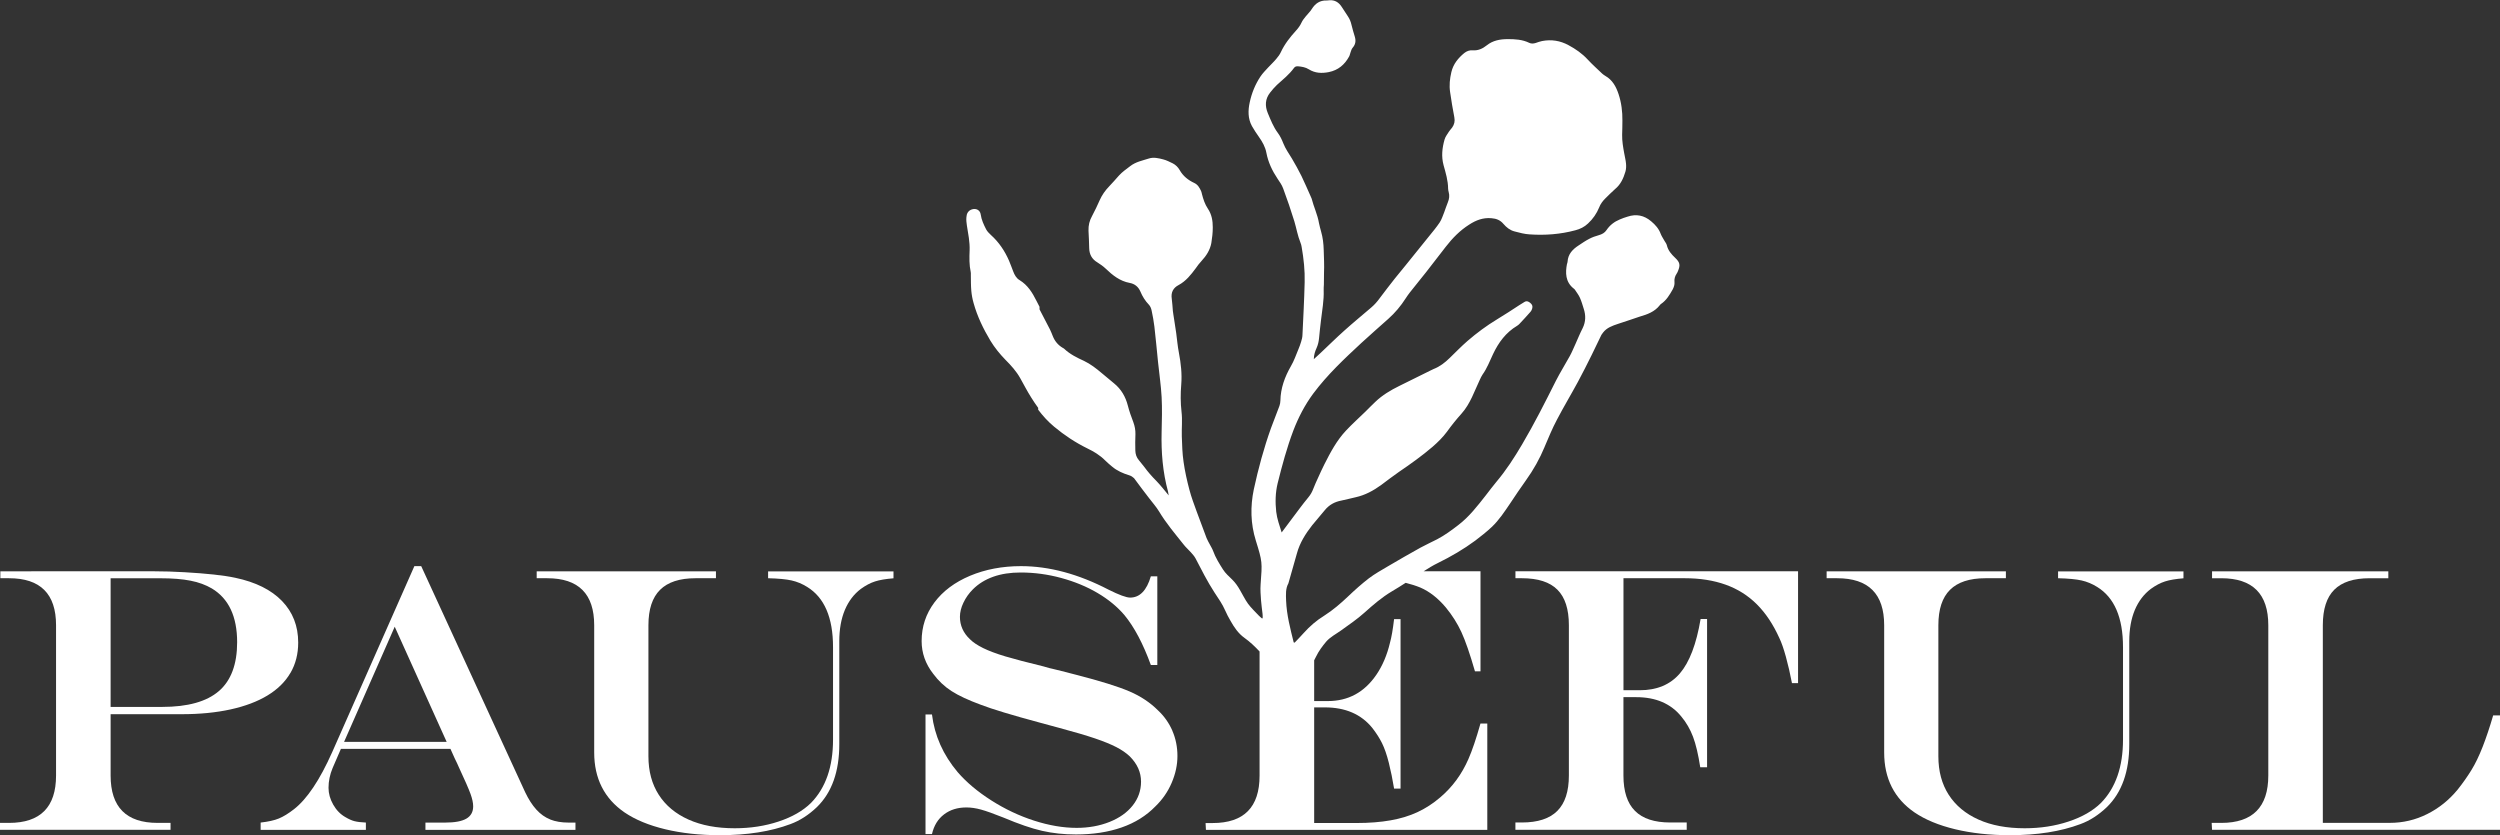
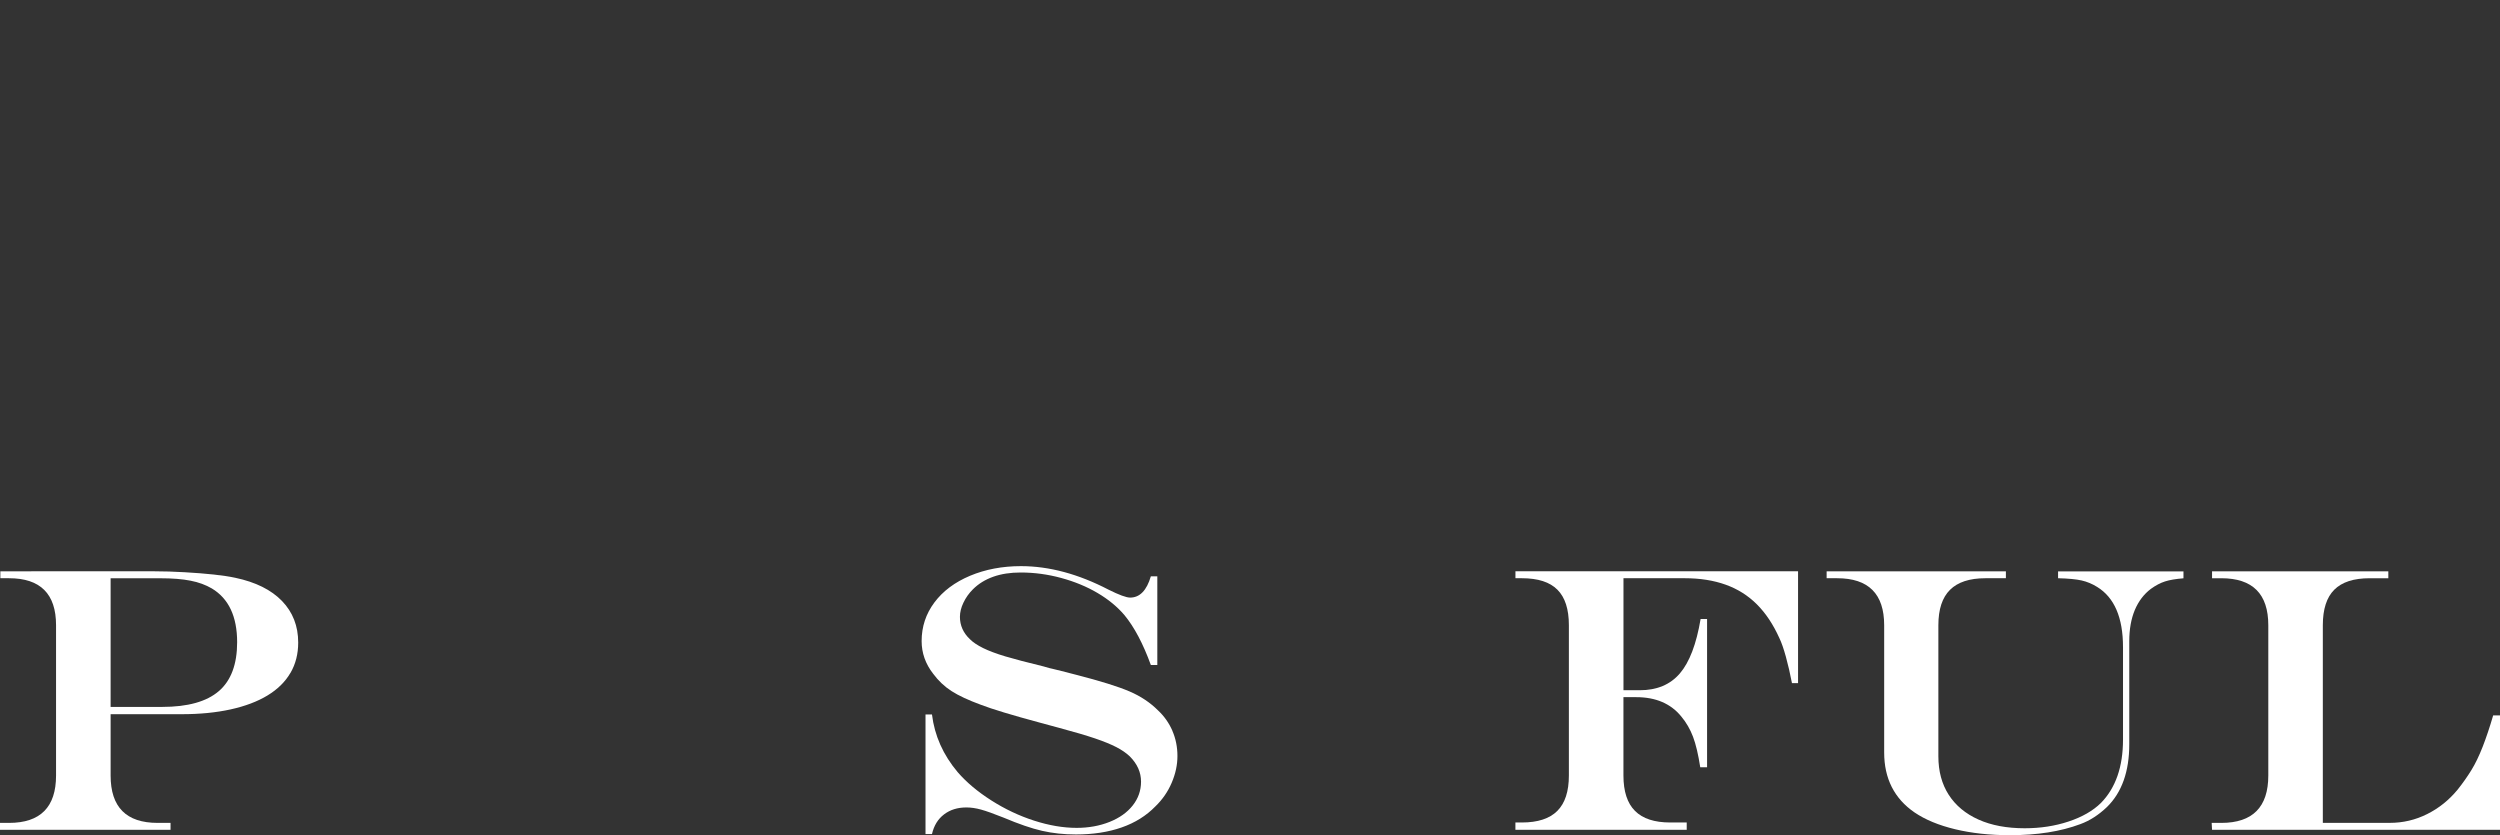
<svg xmlns="http://www.w3.org/2000/svg" id="Layer_1" data-name="Layer 1" viewBox="0 0 754.2 251.96">
  <rect x="0" y="0" width="754.2" height="251.96" fill="#333333" stroke="none" />
  <defs>
    <style>
      .cls-1 {
        fill: #fff;
      }
    </style>
  </defs>
  <path class="cls-1" d="M87.62,203.02c1.56-2.68,2.34-5.73,2.34-9.15,0,0,0,0,0-.01,0,0,0-.01,0-.02,0-4.98-1.63-9.16-4.88-12.53-3.26-3.37-7.95-5.7-14.09-7-1.71-.37-3.87-.7-6.47-.98-2.6-.28-5.54-.51-8.82-.7-3.27-.19-6.29-.28-9.04-.28H.11v2.09h2.62c9.45,0,14.18,4.72,14.18,14.18v45.34c0,9.52-4.73,14.29-14.18,14.29H0v2.09h51.45v-2.09h-3.91c-9.45,0-14.17-4.76-14.17-14.29v-18.5h21.37c5.51,0,10.45-.48,14.84-1.45,4.39-.97,8.1-2.37,11.13-4.21,3.03-1.84,5.33-4.1,6.89-6.78ZM66.02,208.49c-3.68,3.18-9.38,4.77-17.08,4.77h-15.57v-38.81h14.96c3.65,0,6.7.24,9.15.73,2.46.48,4.59,1.27,6.42,2.34,5.09,3.05,7.64,8.46,7.64,16.23,0,6.65-1.84,11.57-5.52,14.75Z" />
-   <path class="cls-1" d="M465.99,134.77c1.17-2.74,2.3-5.51,3.7-8.14,2.02-3.87,4.26-7.59,6.33-11.42,1.45-2.68,2.82-5.42,4.18-8.16.98-2.01,1.93-4.01,2.91-6.02.15-.25.32-.48.5-.7,1.14-1.49,2.81-2.05,4.5-2.62,1.18-.41,2.38-.78,3.56-1.18,1-.32,1.98-.7,2.96-1,2.32-.67,4.53-1.45,6.08-3.44.09-.14.23-.28.38-.39,1.65-1.11,2.59-2.74,3.54-4.41.36-.71.6-1.41.53-2.18-.1-.91.12-1.77.65-2.55.17-.23.29-.51.39-.76.78-1.84.59-2.67-.83-4.01-1.15-1.08-2.15-2.24-2.52-3.81-.11-.46-.41-.83-.66-1.24-.39-.72-.88-1.41-1.18-2.16-.57-1.58-1.63-2.77-2.89-3.82-2.13-1.81-4.49-2.28-7.13-1.4-.8.24-1.58.51-2.33.84-1.64.68-3,1.71-4,3.2-.56.85-1.37,1.28-2.34,1.55-1,.27-2.01.64-2.9,1.11-1.12.58-2.16,1.3-3.2,1.99-1.79,1.16-3.19,2.62-3.32,4.9,0,.26-.12.48-.19.74-.48,2.56-.5,5.35,2.02,7.34.14.12.31.23.39.38.53.81,1.14,1.59,1.52,2.45.46,1.04.78,2.15,1.13,3.27.65,1.98.64,3.92-.32,5.87-.8,1.55-1.46,3.19-2.18,4.8-.57,1.21-1.05,2.46-1.7,3.62-1.36,2.48-2.89,4.91-4.17,7.42-3.26,6.49-6.53,12.99-10.22,19.24-2.33,3.95-4.8,7.78-7.75,11.28-1.08,1.29-2.08,2.64-3.13,3.99-2.54,3.23-5.06,6.54-8.39,9.07-2.03,1.56-4.08,3.08-6.36,4.27-1.64.85-3.37,1.62-5.01,2.52-3.29,1.82-6.57,3.72-9.81,5.62-1.96,1.16-3.95,2.26-5.75,3.62-2.2,1.7-4.26,3.54-6.27,5.46-2.24,2.12-4.59,4.16-7.21,5.82-2.34,1.44-4.4,3.22-6.23,5.27-.87.98-1.81,1.93-2.71,2.88-.08-.03-.2-.06-.28-.09-1.03-4.16-2.12-8.28-2.29-12.59-.05-1.8-.21-3.6.7-5.23,0-.06,0-.09.03-.11.83-2.98,1.71-5.95,2.54-8.93.86-3.18,2.6-5.91,4.59-8.46,1.23-1.54,2.57-3,3.8-4.54,1.32-1.63,2.99-2.54,5.02-2.92,1.43-.29,2.86-.68,4.3-1,2.86-.63,5.37-2,7.71-3.7,1.77-1.31,3.5-2.67,5.32-3.92,3.5-2.38,6.97-4.85,10.19-7.61,1.57-1.37,3.08-2.85,4.31-4.51,1.38-1.91,2.81-3.71,4.38-5.45,1.34-1.48,2.32-3.2,3.18-4.98.8-1.75,1.58-3.53,2.39-5.31.24-.51.48-1.05.8-1.52,1.38-1.91,2.19-4.12,3.2-6.24,1.64-3.45,3.83-6.45,7.21-8.47.29-.17.55-.39.75-.61,1.14-1.2,2.24-2.41,3.35-3.67.23-.25.38-.62.47-.93.24-.71-.03-1.28-.59-1.72-.53-.44-1.1-.68-1.76-.26-.49.3-.98.61-1.47.91-2.25,1.47-4.51,2.96-6.81,4.34-3.15,1.91-6.1,4.1-8.88,6.5-1.86,1.62-3.6,3.41-5.38,5.14-1.43,1.4-2.96,2.59-4.86,3.33-.32.14-.66.3-.98.47-3.11,1.54-6.22,3.1-9.36,4.63-2.62,1.29-5.13,2.78-7.25,4.82-1.02.95-2.01,1.99-3,2.96-1.92,1.87-3.95,3.69-5.79,5.65-2.83,3-4.72,6.58-6.56,10.22-.65,1.3-1.28,2.66-1.87,3.98-.51,1.13-1.04,2.23-1.46,3.36-.36.96-.83,1.81-1.48,2.59-.91,1.09-1.75,2.19-2.6,3.31-1.82,2.42-3.6,4.8-5.48,7.31-.64-2.09-1.4-4.11-1.64-6.25-.31-2.86-.26-5.71.43-8.57,1.33-5.36,2.78-10.72,4.73-15.9,1.53-3.99,3.46-7.72,6.01-11.17,4.25-5.7,9.39-10.51,14.56-15.31,2.64-2.46,5.43-4.83,8.1-7.25,2.03-1.81,3.75-3.86,5.23-6.17.77-1.21,1.67-2.31,2.58-3.43,1.17-1.52,2.4-2.95,3.57-4.46,1.99-2.56,3.95-5.11,5.94-7.67,2.02-2.61,4.29-4.93,7.09-6.7,2.05-1.33,4.18-2.14,6.68-1.92,1.48.11,2.67.57,3.64,1.73.89,1.04,1.99,1.92,3.35,2.26,1.5.4,3.01.8,4.54.89,4.64.32,9.27-.02,13.8-1.24,1.43-.37,2.73-1,3.83-2.06,1.48-1.37,2.6-3,3.35-4.84.39-1.02,1.04-1.89,1.79-2.64,1.02-.98,1.98-2.01,3.05-2.93,1.65-1.36,2.49-3.23,3.07-5.19.24-.79.26-1.65.19-2.45-.09-1.09-.39-2.15-.56-3.2-.33-1.8-.64-3.61-.61-5.46.06-1.43.06-2.88.08-4.3.03-2.71-.29-5.37-1.15-7.98-.75-2.27-1.83-4.28-4-5.52-.34-.21-.68-.44-.96-.7-1.46-1.4-2.97-2.74-4.34-4.22-1.68-1.83-3.67-3.21-5.82-4.36-2.51-1.36-5.15-1.78-7.96-1.24-.66.13-1.32.37-1.95.59-.63.19-1.29.26-1.91-.04-2.06-1.01-4.31-1.14-6.54-1.13-2.25.01-4.46.4-6.28,1.87-1.25,1-2.6,1.63-4.25,1.51-.94-.08-1.77.22-2.53.81-1.86,1.53-3.34,3.33-3.91,5.77-.47,1.99-.68,3.98-.38,6.01.38,2.55.78,5.12,1.28,7.64.23,1.17-.01,2.14-.66,3.07-.32.42-.7.81-.99,1.26-.47.76-1.06,1.49-1.3,2.34-.73,2.55-1.01,5.14-.3,7.75.64,2.32,1.36,4.65,1.37,7.1,0,.34.1.69.18,1.06.29,1.03.16,2.03-.26,3.05-.42.99-.72,2.01-1.11,3.03-.42,1.02-.75,2.12-1.34,3.02-.97,1.46-2.11,2.81-3.22,4.18-2.34,2.92-4.71,5.81-7.04,8.73-1.11,1.35-2.19,2.67-3.27,4.01-1.52,1.97-3.07,3.9-4.54,5.9-.76,1.07-1.61,2.02-2.59,2.86-2.73,2.34-5.51,4.62-8.18,7.02-2.44,2.18-4.77,4.5-7.15,6.73-.61.59-1.22,1.14-2,1.84.03-1.34.39-2.39.84-3.38.42-.93.64-1.9.74-2.92.15-1.82.39-3.64.59-5.46.34-2.99.92-5.97.81-9.02-.05-.57.05-1.14.06-1.71.02-1.2,0-2.4.04-3.56.1-2.31-.02-4.59-.09-6.87-.05-1.94-.27-3.8-.8-5.63-.21-.83-.48-1.66-.63-2.52-.43-2.55-1.59-4.91-2.22-7.4-.08-.23-.22-.46-.3-.69-.93-2.04-1.77-4.08-2.76-6.1-.88-1.79-1.87-3.54-2.89-5.28-.91-1.5-1.94-2.92-2.59-4.58-.43-1.09-.95-2.21-1.65-3.14-1.36-1.82-2.15-3.89-3.02-5.96-.9-2.16-.83-4.29.69-6.2.64-.81,1.32-1.63,2.07-2.33,1.8-1.62,3.68-3.12,5.12-5.09.32-.45.69-.53,1.21-.52,1.14.11,2.28.27,3.29.92,1.89,1.18,3.91,1.25,6.03.83,2.81-.57,4.78-2.24,6.11-4.7.21-.37.27-.82.42-1.22.18-.48.31-1.05.66-1.44.88-1.01,1.01-2.09.64-3.32-.35-1.15-.7-2.32-.99-3.53-.21-.95-.56-1.84-1.12-2.65-.61-.92-1.22-1.88-1.83-2.8-.89-1.39-2.1-2.15-3.78-2.01-.26.02-.51.08-.77.07-2.05-.07-3.44.9-4.5,2.59-.5.82-1.26,1.49-1.84,2.24-.47.59-.96,1.18-1.26,1.86-.42.9-.97,1.66-1.64,2.39-1.78,1.96-3.44,4.04-4.58,6.5-.33.73-.85,1.41-1.38,2.03-.76.93-1.63,1.71-2.45,2.6-.82.9-1.69,1.76-2.36,2.78-1.56,2.36-2.61,4.97-3.2,7.72-.53,2.44-.58,4.89.66,7.17.63,1.12,1.35,2.19,2.1,3.26,1.05,1.48,1.94,3.03,2.27,4.84.54,2.83,1.75,5.37,3.35,7.77.64.95,1.33,1.91,1.71,2.97,1.22,3.27,2.35,6.58,3.37,9.9.64,2.15,1,4.35,1.84,6.42.19.43.3.89.37,1.35.61,3.52,1,7.06.9,10.63-.13,5.3-.41,10.57-.66,15.84-.01.71-.2,1.42-.41,2.1-.21.76-.51,1.5-.81,2.24-.72,1.72-1.32,3.51-2.27,5.12-1.86,3.24-3.1,6.64-3.17,10.4-.01.54-.11,1.08-.29,1.59-.81,2.21-1.71,4.41-2.53,6.65-2.17,6.06-3.86,12.3-5.21,18.57-1.07,5.14-.97,10.3.61,15.38,2.01,6.48,1.95,6.51,1.45,13.26-.12,1.59.02,3.22.13,4.82.09,1.37.32,2.72.46,4.09.05.4.04.83.03,1.23-.06.06-.12.08-.17.14-.36-.32-.76-.61-1.07-.96-1.09-1.16-2.24-2.24-3.18-3.51-.94-1.3-1.63-2.8-2.46-4.18-.63-1.12-1.38-2.19-2.31-3.1-.98-.96-2.04-1.89-2.76-3.02-1.13-1.79-2.27-3.58-3-5.62-.24-.66-.63-1.27-.96-1.9-.36-.66-.74-1.33-1.02-2.01-1-2.64-2-5.31-2.98-7.99-.78-2.15-1.6-4.31-2.18-6.52-.74-2.78-1.37-5.62-1.77-8.45-.38-2.54-.44-5.14-.53-7.74-.07-2.43.21-4.9-.08-7.33-.32-2.77-.32-5.51-.09-8.27.26-3.22-.1-6.36-.7-9.54-.39-1.97-.55-3.97-.82-5.98-.2-1.46-.43-2.92-.66-4.35-.1-.8-.28-1.57-.35-2.34-.12-1.23-.15-2.46-.33-3.66-.3-1.92.46-3.3,2.05-4.12,2.25-1.21,3.74-3.12,5.2-5.09.53-.76,1.09-1.52,1.73-2.19,1.46-1.57,2.57-3.31,2.96-5.42.26-1.56.43-3.16.43-4.72.01-1.97-.32-3.94-1.49-5.65-.89-1.33-1.37-2.82-1.77-4.37-.08-.32-.13-.63-.27-.95-.47-.98-.96-1.9-2.03-2.41-1.86-.86-3.41-2.09-4.43-3.91-.5-.87-1.2-1.56-2.07-2.01-.93-.45-1.89-.95-2.88-1.2-1.42-.37-2.92-.74-4.36-.26-1.92.62-3.93.98-5.63,2.31-1.16.89-2.37,1.72-3.36,2.81-.99,1.09-1.95,2.24-2.97,3.28-1.19,1.23-2.16,2.61-2.85,4.16-.72,1.61-1.46,3.22-2.29,4.75-.8,1.41-1.14,2.86-1.09,4.46.08,1.77.19,3.51.21,5.28.05,1.88.82,3.3,2.45,4.27.87.56,1.75,1.15,2.5,1.87,2.1,2.01,4.29,3.79,7.3,4.34,1.45.26,2.57,1.13,3.2,2.6.6,1.44,1.43,2.79,2.55,3.96.45.46.72,1.18.85,1.84.34,1.57.62,3.18.82,4.78.41,3.57.74,7.14,1.1,10.71.36,3.51.89,7,1.08,10.51.19,3.51.09,7.04,0,10.58-.15,6.07.33,12.07,1.93,17.95.09.38.15.76.21,1.17-1.27-1.55-2.46-3.06-3.78-4.43-1.32-1.32-2.52-2.69-3.6-4.18-.52-.69-1.06-1.34-1.63-2.03-.72-.83-1.03-1.83-1.06-2.89-.06-1.63-.03-3.29.03-4.95.03-1.26-.2-2.43-.63-3.61-.63-1.63-1.23-3.32-1.66-5.01-.69-2.69-2-4.95-4.15-6.7-1.26-1.03-2.49-2.09-3.75-3.12-1.66-1.4-3.35-2.72-5.32-3.66-2.12-.97-4.23-2-5.98-3.66-.11-.11-.29-.2-.46-.29-1.4-.83-2.4-2.03-3-3.58-.26-.63-.49-1.26-.8-1.89-1.04-2.04-2.13-4.07-3.18-6.13v-.77c-.32-.6-.63-1.23-.94-1.83-1.23-2.46-2.63-4.72-5.06-6.21-1-.57-1.55-1.6-1.95-2.66-.43-1.09-.8-2.17-1.26-3.23-1.29-2.95-3.03-5.55-5.44-7.72-.54-.52-1.12-1.06-1.46-1.72-.71-1.4-1.4-2.83-1.63-4.46-.17-1.34-1.43-2-2.72-1.54-1.12.4-1.55,1.32-1.6,2.35-.09.83.03,1.66.14,2.46.4,2.52.92,4.98.83,7.53-.09,2.2-.14,4.41.34,6.58.06.29.03.57.03.86.03,1.6,0,3.2.14,4.78.11,1.23.34,2.49.69,3.69,1.12,4.04,2.92,7.75,5.06,11.33,1.29,2.12,2.83,4.01,4.55,5.78,1.69,1.69,3.29,3.46,4.46,5.55,1.09,1.95,2.12,3.95,3.32,5.84.65,1.06,1.36,2.09,2.09,3.1v.56c1.4,1.86,2.98,3.61,4.81,5.12,3.09,2.58,6.41,4.78,10.01,6.55,1.95.94,3.83,2.06,5.38,3.63.66.66,1.37,1.26,2.09,1.86,1.52,1.29,3.32,2.06,5.18,2.63.57.17,1.03.48,1.44.86.08.1.16.19.23.3,1.39,1.94,2.89,3.85,4.34,5.76,1,1.33,2.12,2.55,2.97,3.96,2.18,3.64,4.91,6.83,7.53,10.13.61.78,1.4,1.45,2.07,2.21.5.58,1.06,1.16,1.42,1.85,1.81,3.49,3.57,6.97,5.7,10.26,1.16,1.79,2.41,3.5,3.26,5.48.46,1.04.99,2.07,1.57,3.05,1.1,1.96,2.35,3.84,4.2,5.16,1.7,1.22,3.19,2.63,4.59,4.14v37.46c0,9.52-4.72,14.29-14.17,14.29h-2.12l.11,2.06h84.88v-32.09h-2.06c-1.27,4.5-2.47,8.07-3.63,10.71-2.01,4.61-4.84,8.46-8.48,11.55-2.12,1.82-4.39,3.3-6.81,4.44-2.42,1.14-5.14,1.97-8.18,2.51-3.03.54-6.45.81-10.24.81h-12.83v-34.88h3.24c6.18,0,10.94,2.06,14.29,6.19,1.19,1.53,2.17,3.05,2.93,4.58.76,1.53,1.45,3.51,2.06,5.94.61,2.44,1.14,5.03,1.59,7.78h1.95v-51.12h-1.95c-.37,3.12-.78,5.49-1.23,7.09-.89,3.76-2.27,7-4.13,9.71-3.61,5.28-8.48,7.92-14.62,7.92h-4.13v-12.3c.18-.36.38-.72.56-1.09.8-1.67,1.89-3.13,3.06-4.53,1.25-1.43,2.95-2.28,4.46-3.36,2.43-1.75,4.92-3.44,7.12-5.42,2.61-2.34,5.22-4.6,8.25-6.4,1.41-.82,2.78-1.69,4.15-2.57,1.56.4,3.06.86,4.44,1.43,2.75,1.19,5.3,3.18,7.65,5.97,1.93,2.34,3.51,4.83,4.72,7.45,1.21,2.62,2.58,6.58,4.1,11.86h1.67v-30.19h-17.17c1.39-.88,2.81-1.77,4.3-2.49,3.97-1.95,7.75-4.15,11.28-6.76,1.71-1.31,3.42-2.64,4.99-4.12,2.21-2.09,3.86-4.63,5.56-7.13,1.56-2.31,3.09-4.67,4.73-6.92,2.29-3.18,4.18-6.56,5.67-10.15Z" />
-   <path class="cls-1" d="M166.02,247.22c-1.56-.61-2.97-1.61-4.21-2.98-1.25-1.38-2.37-3.13-3.38-5.25l-31.36-68.2h-2.06l-24.78,56.09c-3.76,8.45-7.61,14.19-11.55,17.25-1.67,1.3-3.19,2.23-4.55,2.79-1.36.56-3.19.97-5.5,1.23v2.2h31.75v-2.2c-1.49-.07-2.63-.21-3.43-.42-.8-.2-1.7-.6-2.71-1.2-1.53-.85-2.76-2.12-3.71-3.79-.95-1.67-1.42-3.36-1.42-5.07,0-2,.41-3.99,1.23-5.96l2.51-5.8h33.04l1.28,2.85c.26.48.5.99.73,1.51.22.52.39.89.5,1.12,1.82,3.91,3,6.6,3.54,8.09.54,1.48.81,2.74.81,3.78,0,1.67-.68,2.9-2.04,3.7-1.36.8-3.51,1.2-6.45,1.2h-5.91v2.2h45.26v-2.2h-2.06c-2.12,0-3.96-.31-5.53-.92ZM103.8,223.81l15.28-34.74,15.67,34.74h-30.95Z" />
-   <path class="cls-1" d="M231.72,172.38v2.06c3.09.08,5.45.3,7.09.67,1.64.37,3.2,1.02,4.69,1.95,5.21,3.2,7.81,9.26,7.81,18.19v27.88c0,8.19-2.21,14.55-6.64,19.09-2.42,2.38-5.67,4.25-9.77,5.61-4.09,1.36-8.5,2.04-13.23,2.04-5.4,0-10.04-.87-13.95-2.62-3.91-1.75-6.9-4.24-8.98-7.48-2.08-3.24-3.12-7.11-3.12-11.61v-39.54c0-4.8,1.17-8.36,3.52-10.69,2.34-2.32,5.9-3.49,10.66-3.49h6.19v-2.09h-54.08v2.09h3.18c9.45,0,14.17,4.72,14.17,14.18v38.39c0,7.85,3.05,13.88,9.15,18.08,3.24,2.2,7.33,3.89,12.28,5.08,4.95,1.19,10.45,1.79,16.52,1.79,8.22,0,15.31-1.11,21.26-3.35,2.83-1.04,5.49-2.75,7.98-5.13,4.5-4.39,6.75-10.71,6.75-18.97v-31.08c0-3.61.56-6.74,1.67-9.4,1.12-2.66,2.73-4.79,4.86-6.39,1.45-1.04,2.86-1.79,4.24-2.23,1.38-.45,3.24-.76,5.58-.95v-2.09h-37.84v.03Z" />
  <path class="cls-1" d="M353.69,220.46c-1.02-2.34-2.46-4.39-4.33-6.14-2.38-2.38-5.26-4.3-8.65-5.75-3.39-1.45-8.76-3.13-16.13-5.02l-4.35-1.12-2.73-.67c-.48-.08-1.4-.32-2.74-.73-4.91-1.19-8.73-2.2-11.47-3.01-2.74-.82-4.97-1.66-6.7-2.51-1.73-.85-3.06-1.75-3.99-2.68-2-1.89-3.01-4.14-3.01-6.74,0-1.37.35-2.8,1.06-4.28.71-1.49,1.65-2.83,2.85-4.02,1.67-1.67,3.72-2.94,6.14-3.8,2.42-.86,5.17-1.28,8.26-1.28,4.13,0,8.21.55,12.25,1.65,4.04,1.1,7.68,2.6,10.94,4.52,3.26,1.92,5.96,4.14,8.12,6.67,2.98,3.61,5.64,8.63,7.98,15.07h1.95v-26.76h-1.95c-1.26,4.28-3.35,6.42-6.25,6.42-1.15,0-3.33-.8-6.53-2.4-9.11-4.73-17.91-7.09-26.4-7.09-5.62,0-10.73.97-15.35,2.9-4.61,1.94-8.2,4.62-10.77,8.06-2.57,3.44-3.85,7.32-3.85,11.64,0,0,0,0,0,.01,0,0,0,0,0,.01,0,3.57,1.15,6.85,3.46,9.82,1.56,2.12,3.41,3.87,5.55,5.25,2.14,1.38,5.09,2.75,8.85,4.13,3.35,1.3,9.38,3.13,18.08,5.47l5.58,1.51c4.58,1.23,8.18,2.29,10.8,3.18,2.62.89,4.76,1.77,6.42,2.62,1.65.86,3,1.79,4.05,2.79,2.27,2.27,3.4,4.81,3.4,7.63,0,2.67-.84,5.07-2.51,7.18-1.67,2.12-4.01,3.78-7,4.97-2.99,1.19-6.3,1.79-9.91,1.79-4.06,0-8.33-.73-12.84-2.18-4.5-1.45-8.81-3.49-12.92-6.11-4.11-2.62-7.49-5.46-10.13-8.51-4.39-5.21-6.98-11.01-7.76-17.41h-1.95v36.08h1.95c.59-2.57,1.81-4.55,3.65-5.94,1.84-1.4,4.08-2.09,6.73-2.09,1.38,0,2.85.21,4.41.64,1.56.43,3.83,1.24,6.81,2.43,4.58,1.93,8.45,3.27,11.64,3.99,3.18.72,6.57,1.09,10.18,1.09,5.17,0,9.78-.71,13.81-2.12,4.04-1.41,7.43-3.53,10.18-6.36,2.12-2.05,3.76-4.42,4.91-7.12,1.15-2.7,1.73-5.38,1.73-8.06,0,0,0,0,0-.01,0,0,0,0,0-.01,0-2.71-.51-5.24-1.53-7.59Z" />
  <path class="cls-1" d="M457.18,172.38v2.06h1.95c4.84,0,8.41,1.15,10.71,3.46,2.31,2.31,3.46,5.88,3.46,10.71v45.34c0,4.8-1.16,8.36-3.49,10.69-2.33,2.33-5.89,3.49-10.69,3.49h-1.95v2.2h51.68v-2.2h-4.97c-4.76,0-8.31-1.16-10.63-3.49-2.33-2.32-3.49-5.89-3.49-10.69v-23.63h3.85c5.91,0,10.45,1.95,13.62,5.86,1.49,1.79,2.66,3.81,3.52,6.08.86,2.27,1.58,5.34,2.18,9.21h2.06v-44.73h-1.95c-1.27,7.55-3.35,13.02-6.25,16.41-2.9,3.39-6.94,5.08-12.11,5.08h-4.91v-33.79h18.47c4.61,0,8.73.65,12.36,1.95,3.63,1.3,6.77,3.28,9.43,5.94,2.66,2.66,4.92,6.06,6.78,10.19.63,1.3,1.28,3.16,1.95,5.58.67,2.42,1.28,5.08,1.84,7.98h1.84v-33.73h-85.27v.03Z" />
  <path class="cls-1" d="M620.88,172.38v2.06c3.09.08,5.45.3,7.09.67,1.64.37,3.2,1.02,4.69,1.95,5.21,3.2,7.81,9.26,7.81,18.19v27.88c0,8.19-2.21,14.55-6.64,19.09-2.42,2.38-5.67,4.25-9.77,5.61-4.09,1.36-8.5,2.04-13.23,2.04-5.4,0-10.05-.87-13.95-2.62-3.91-1.75-6.9-4.24-8.99-7.48-2.08-3.24-3.12-7.11-3.12-11.61v-39.54c0-4.8,1.17-8.36,3.52-10.69,2.34-2.32,5.9-3.49,10.66-3.49h6.19v-2.09h-54.08v2.09h3.18c9.45,0,14.18,4.72,14.18,14.18v38.39c0,7.85,3.05,13.88,9.15,18.08,3.24,2.2,7.33,3.89,12.28,5.08,4.95,1.19,10.45,1.79,16.52,1.79,8.22,0,15.31-1.11,21.26-3.35,2.83-1.04,5.49-2.75,7.98-5.13,4.5-4.39,6.75-10.71,6.75-18.97v-31.08c0-3.61.56-6.74,1.67-9.4,1.12-2.66,2.74-4.79,4.86-6.39,1.45-1.04,2.86-1.79,4.24-2.23,1.38-.45,3.24-.76,5.58-.95v-2.09h-37.84v.03Z" />
  <path class="cls-1" d="M752.14,215.82c-1.04,3.57-2.1,6.73-3.18,9.49-1.08,2.75-2.21,5.1-3.4,7.03-1.19,1.94-2.57,3.89-4.13,5.86-2.61,3.16-5.67,5.63-9.21,7.39-3.53,1.77-7.29,2.65-11.27,2.65h-20.2v-59.63c0-4.84,1.15-8.41,3.46-10.71,2.31-2.31,5.86-3.46,10.66-3.46h5.64v-2.09h-53.18v2.09h2.79c9.45,0,14.18,4.72,14.18,14.18v45.34c0,9.52-4.73,14.29-14.18,14.29h-2.9v.03s0,0,0,0l.11,2.06h86.89v-34.52h-2.06Z" />
</svg>